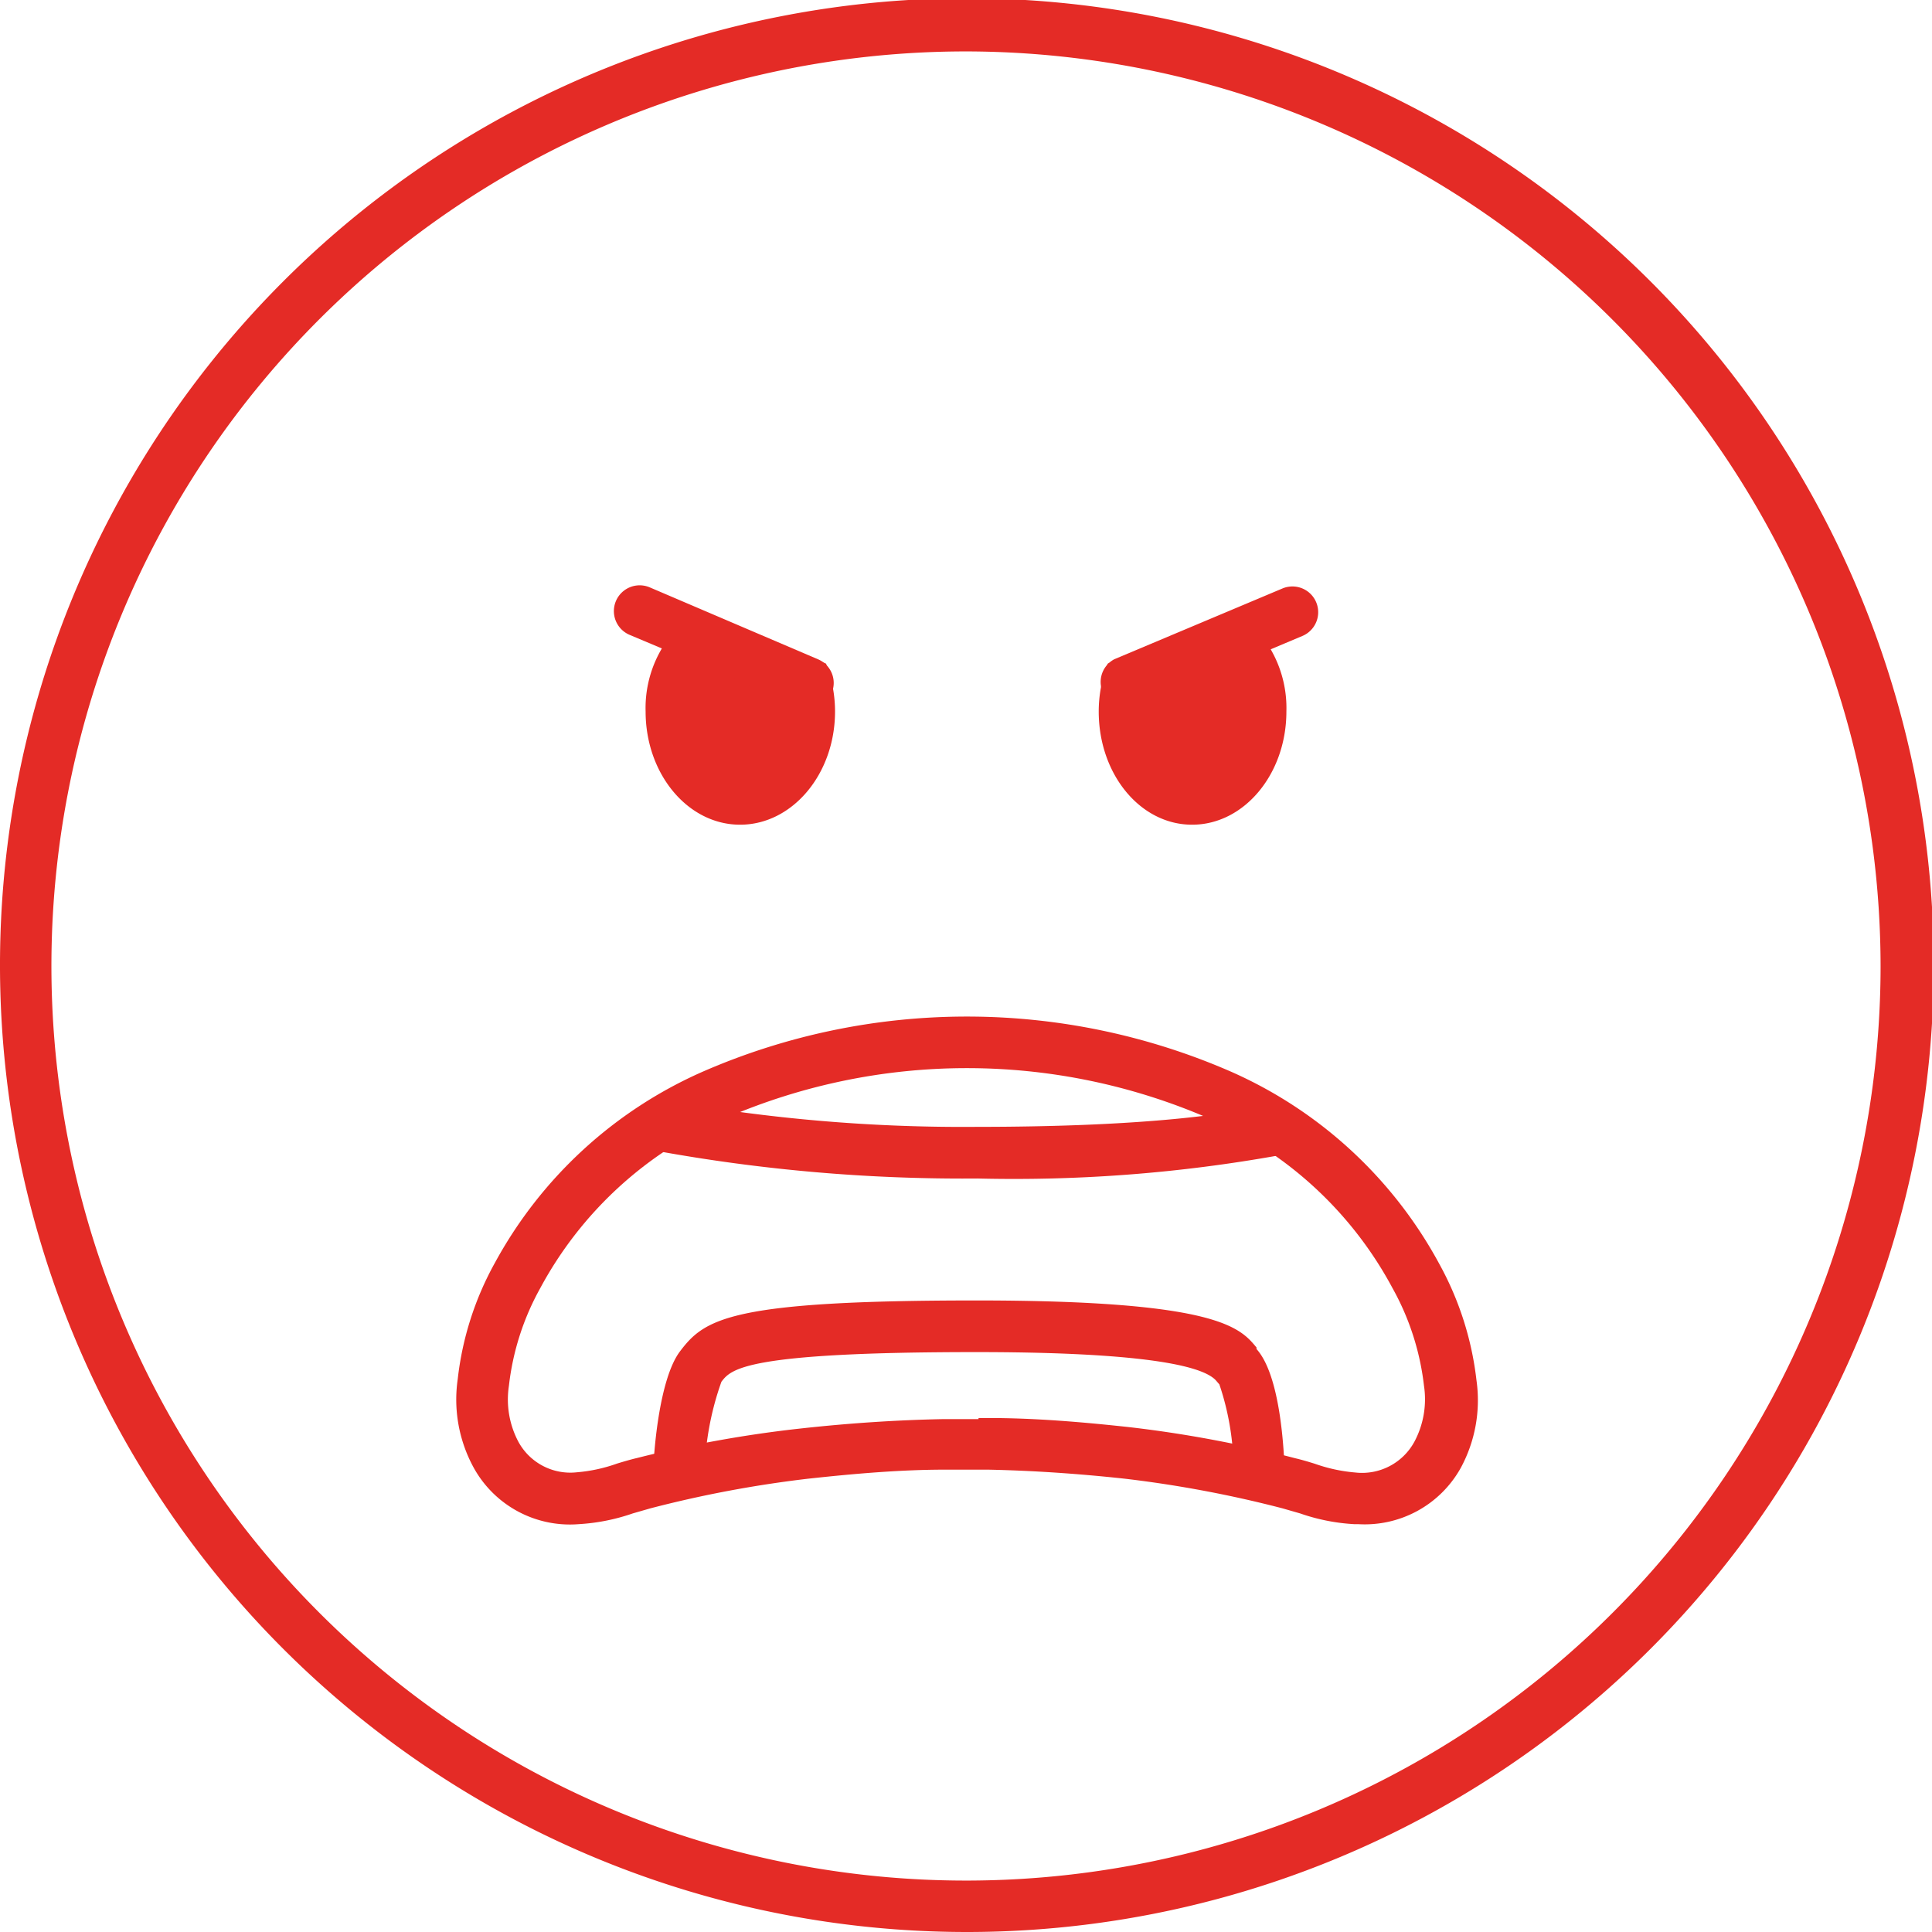
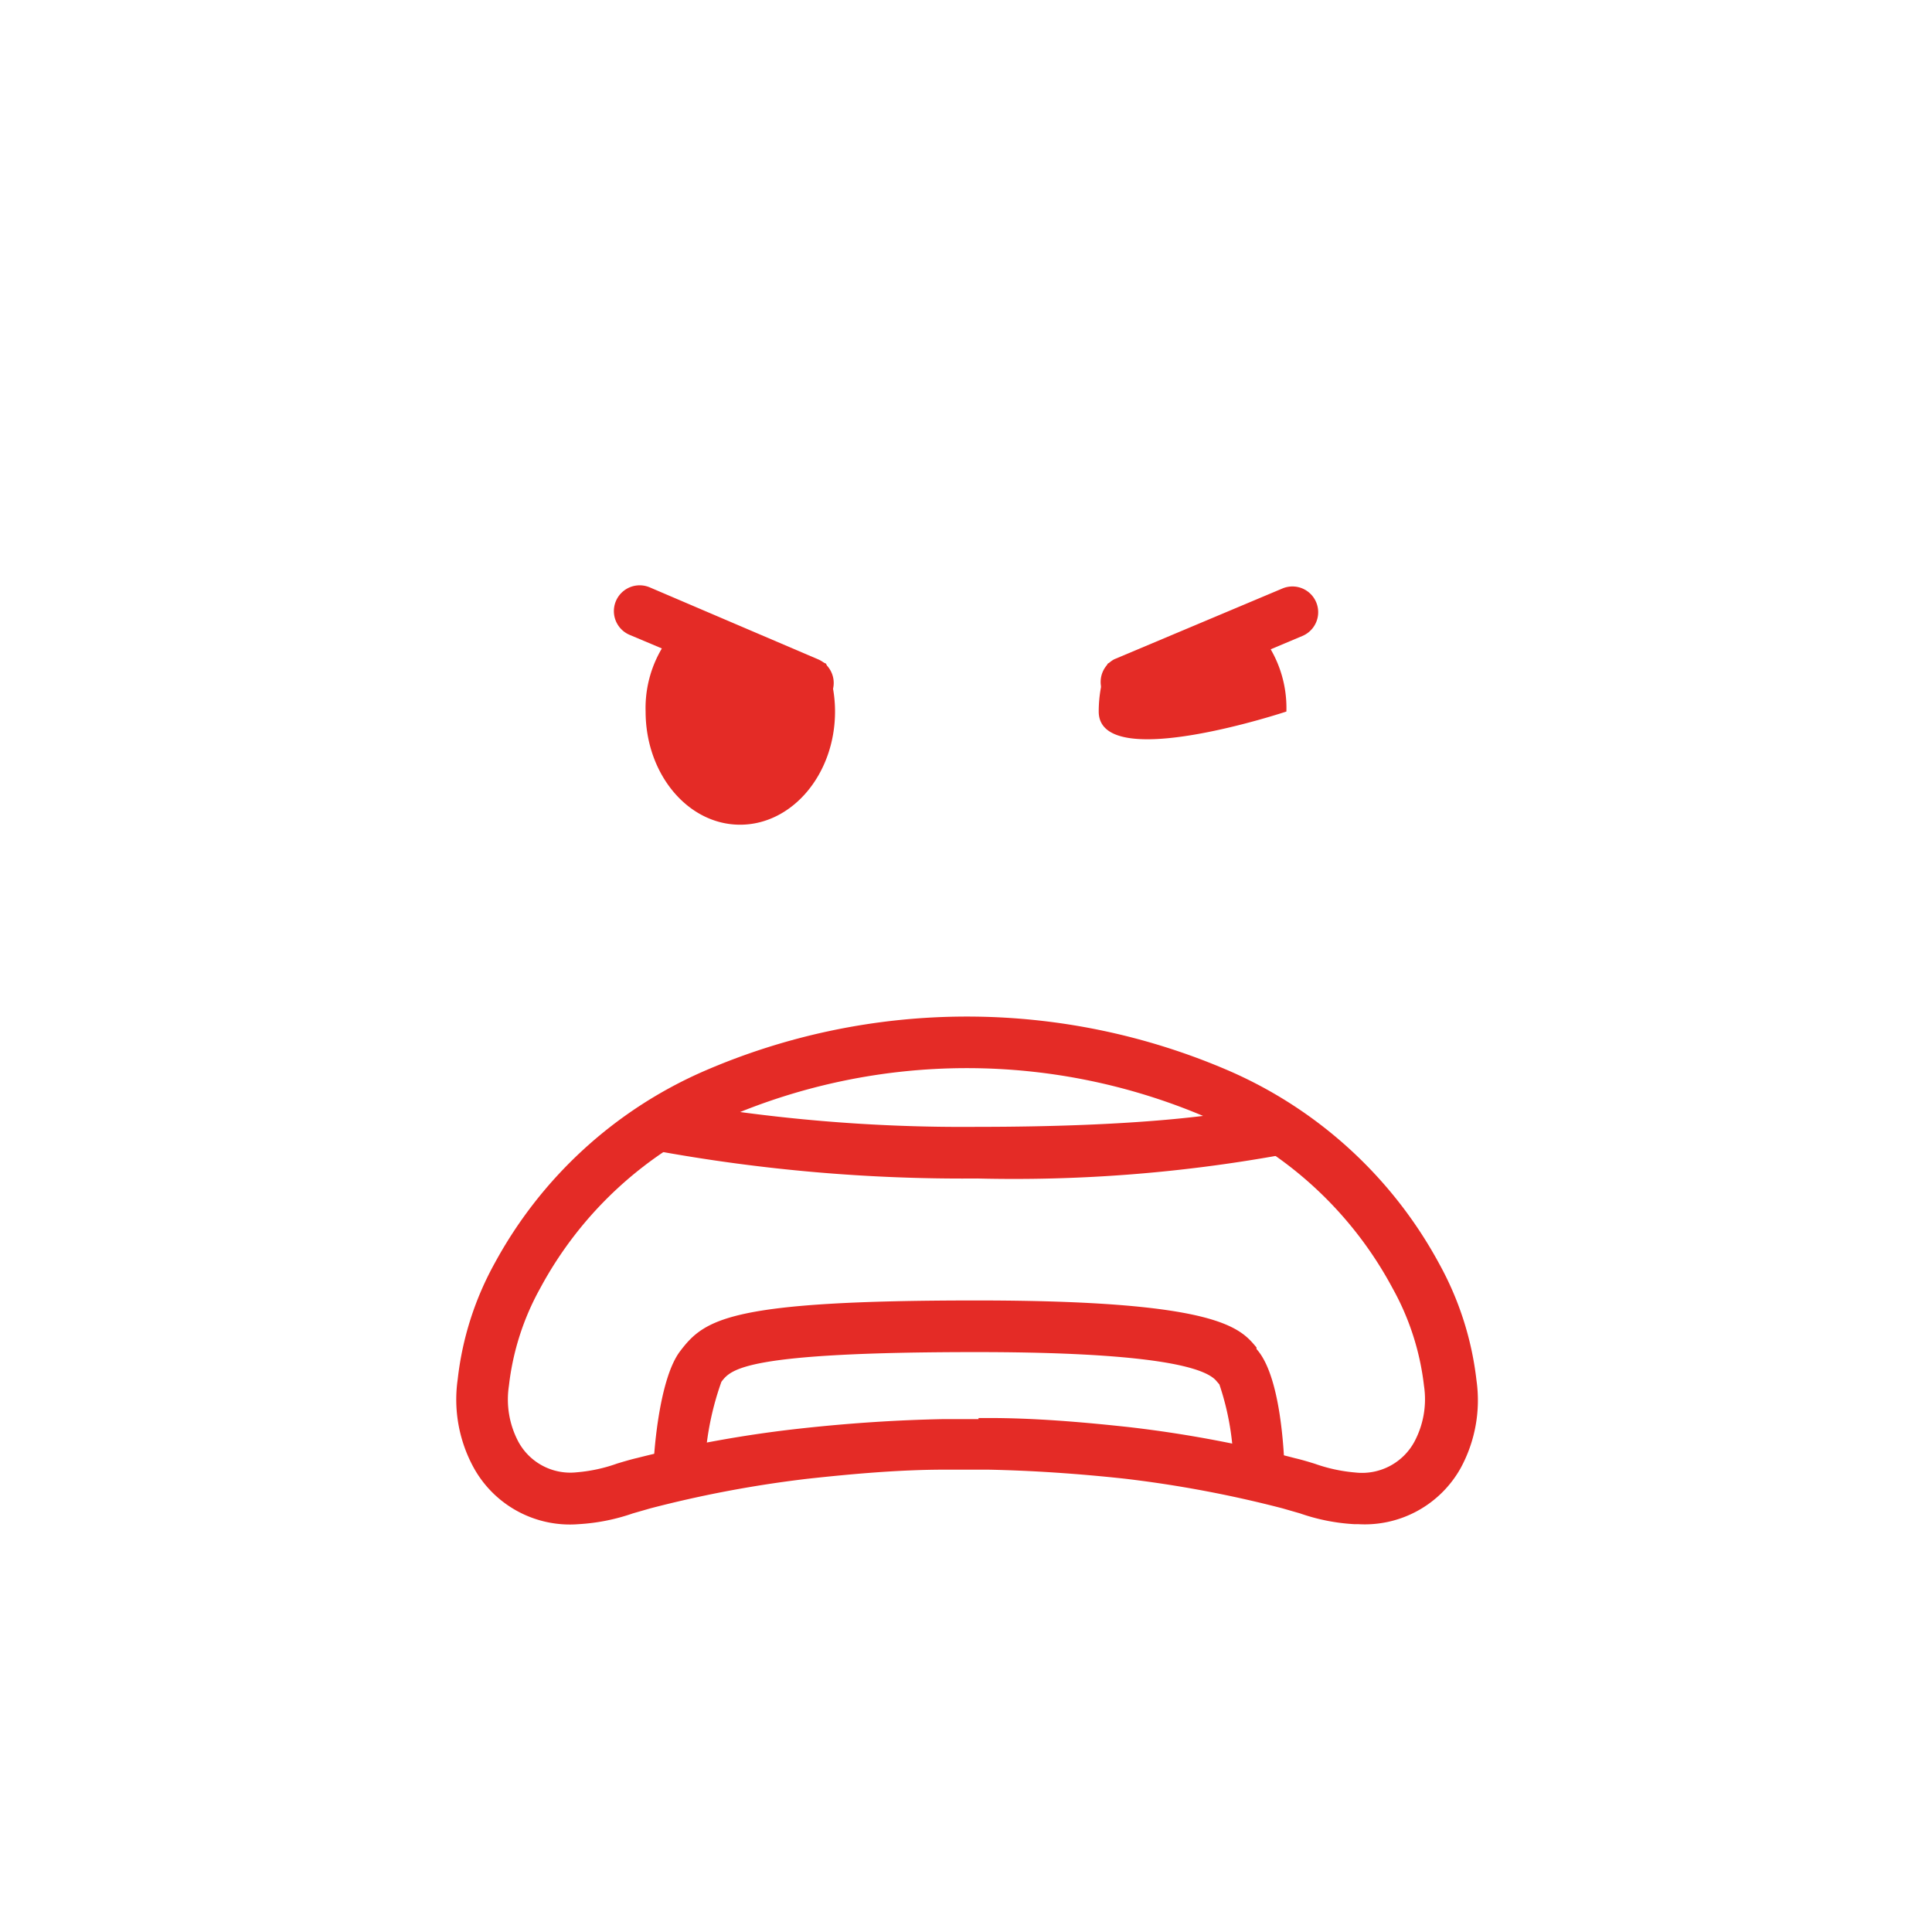
<svg xmlns="http://www.w3.org/2000/svg" viewBox="0 0 87.92 87.92">
  <defs>
    <style>.cls-1{fill:#e42b26;}</style>
  </defs>
  <title>Asset 2</title>
  <g id="Layer_2" data-name="Layer 2">
    <g id="Layer_1-2" data-name="Layer 1">
-       <path class="cls-1" d="M44,87.92a44,44,0,1,1,44-44A44,44,0,0,1,44,87.92ZM44,2.34A41.62,41.62,0,1,0,85.58,44,41.67,41.67,0,0,0,44,2.34Z" />
-       <path class="cls-1" d="M56.21,27.81a5.33,5.33,0,0,1,2.33,4.57c0,2.84-1.92,5.15-4.29,5.15S50,35.22,50,32.38a6,6,0,0,1,.41-2.18Z" />
+       <path class="cls-1" d="M56.21,27.81a5.33,5.33,0,0,1,2.33,4.57S50,35.22,50,32.38a6,6,0,0,1,.41-2.18Z" />
      <line class="cls-1" x1="56.21" y1="27.81" x2="50.36" y2="30.2" />
      <path class="cls-1" d="M51.16,32.2A1.17,1.17,0,0,1,50.71,30l7.65-3.22a1.17,1.17,0,1,1,.91,2.16l-7.65,3.22A1.22,1.22,0,0,1,51.16,32.2Z" />
      <path class="cls-1" d="M31.72,27.81a5.32,5.32,0,0,0-2.34,4.57c0,2.84,1.92,5.15,4.3,5.15S38,35.22,38,32.38a6,6,0,0,0-.41-2.18Z" />
      <line class="cls-1" x1="31.72" y1="27.81" x2="37.57" y2="30.2" />
      <path class="cls-1" d="M36.76,32.2a1.25,1.25,0,0,1-.46-.09l-7.65-3.22a1.17,1.17,0,0,1,.92-2.16L37.22,30a1.17,1.17,0,0,1-.46,2.25Z" />
      <path class="cls-1" d="M32.06,67.35l-2.34-.09c0-1,.26-4.5,1.23-5.77,1.12-1.48,2.29-2.31,13.48-2.31,11,0,12,1.24,12.75,2.14l0,.07c1.07,1.18,1.26,4.49,1.29,5.86l-2.34.06A12.24,12.24,0,0,0,55.49,63l-.13-.15C54.67,62,51,61.53,44.43,61.53c-10.57,0-11.16.78-11.6,1.35A13.22,13.22,0,0,0,32.06,67.35Z" />
      <path class="cls-1" d="M44.47,53.63a77.78,77.78,0,0,1-14.61-1.26l.48-2.29a75.9,75.9,0,0,0,14.13,1.2c7.22,0,11.21-.52,13.28-1l.49,2.29A68.26,68.26,0,0,1,44.47,53.63Z" />
      <path class="cls-1" d="M61.8,69.36h-.18a9,9,0,0,1-2.46-.49l-.8-.23a53.2,53.2,0,0,0-7.19-1.35c-2.12-.23-4.21-.37-6.21-.41H43c-2,0-4.1.18-6.21.41a52.92,52.92,0,0,0-7.19,1.35l-.8.23a9.1,9.1,0,0,1-2.46.49,5,5,0,0,1-4.8-2.6,6.46,6.46,0,0,1-.71-4,14.14,14.14,0,0,1,1.69-5.29A19.88,19.88,0,0,1,32,48.76a30.06,30.06,0,0,1,24,0,19.9,19.9,0,0,1,9.5,8.76,14.32,14.32,0,0,1,1.69,5.29,6.46,6.46,0,0,1-.72,4h0A5,5,0,0,1,61.8,69.36ZM44.53,64.53H45c2.08,0,4.24.18,6.43.42a54.84,54.84,0,0,1,7.51,1.41c.3.07.6.16.89.25a7.33,7.33,0,0,0,1.85.4,2.71,2.71,0,0,0,2.69-1.41h0a4.11,4.11,0,0,0,.43-2.55,11.89,11.89,0,0,0-1.43-4.43A17.38,17.38,0,0,0,55,50.89a27.65,27.65,0,0,0-22,0,17.4,17.4,0,0,0-8.42,7.74,11.87,11.87,0,0,0-1.42,4.43,4.11,4.11,0,0,0,.43,2.55A2.69,2.69,0,0,0,26.25,67a7.17,7.17,0,0,0,1.84-.4c.3-.09.6-.18.9-.25A54.56,54.56,0,0,1,36.5,65c2.19-.24,4.35-.38,6.42-.42h1.61Z" />
    </g>
  </g>
</svg>